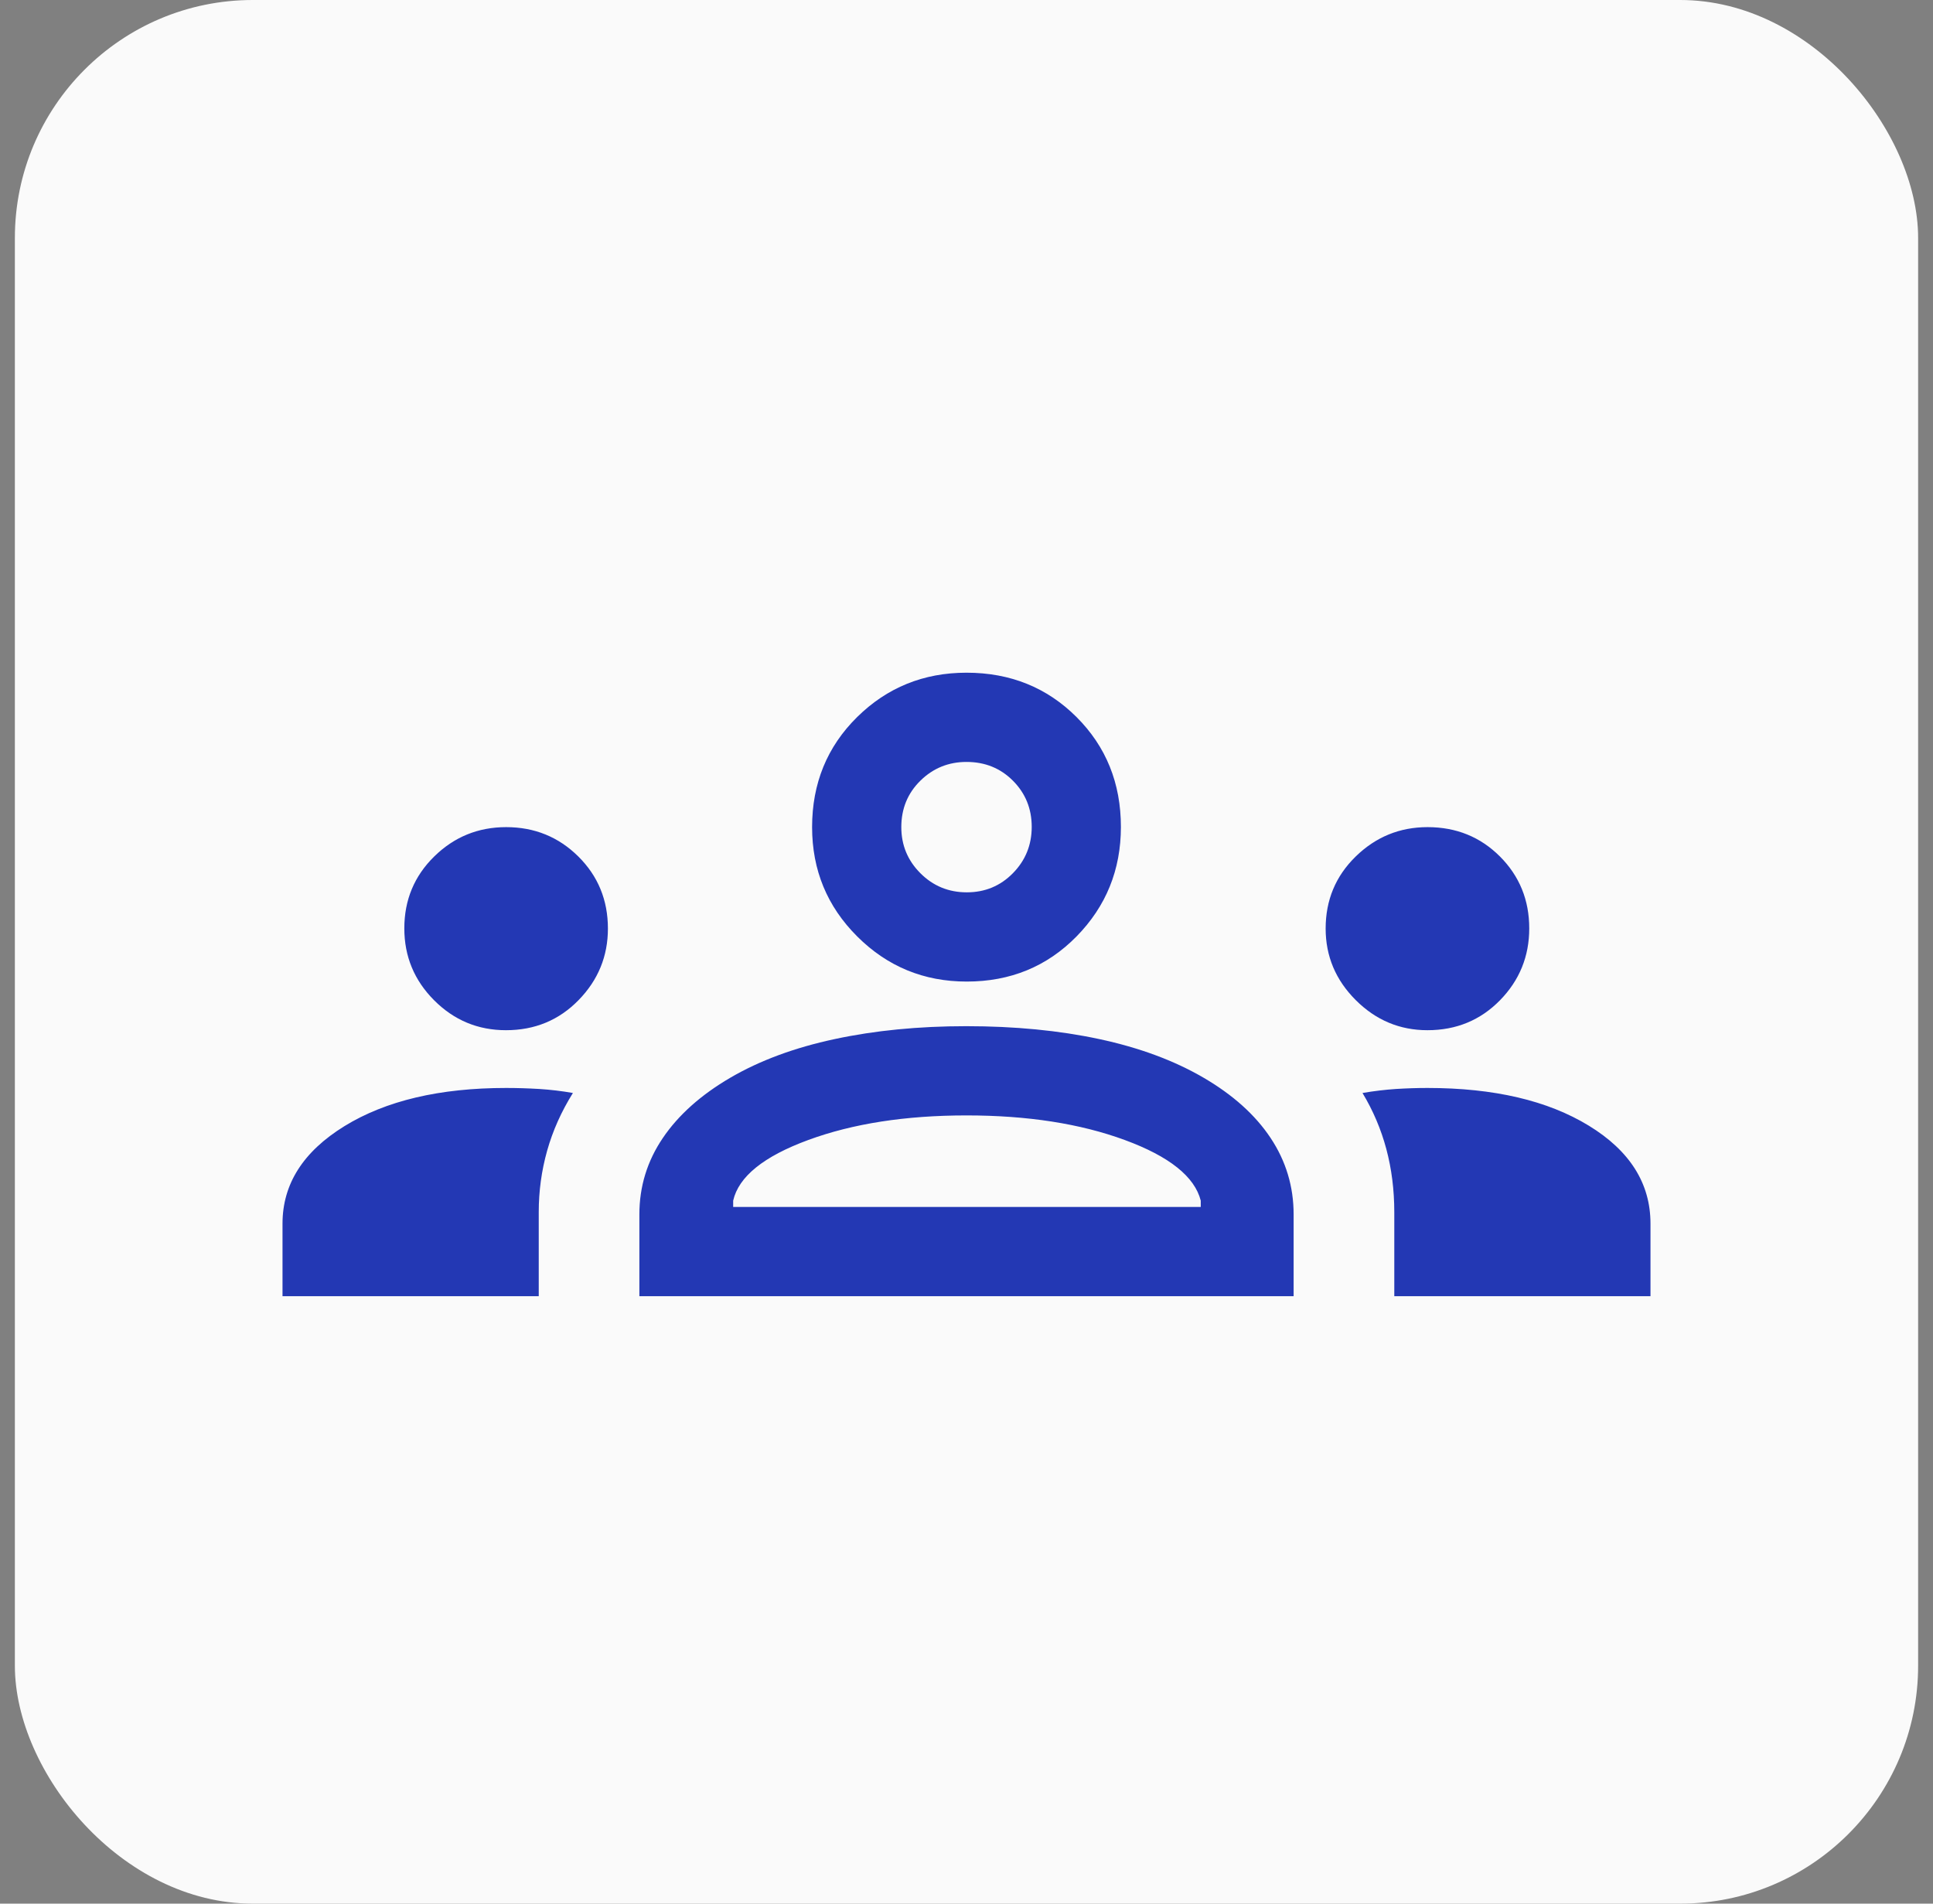
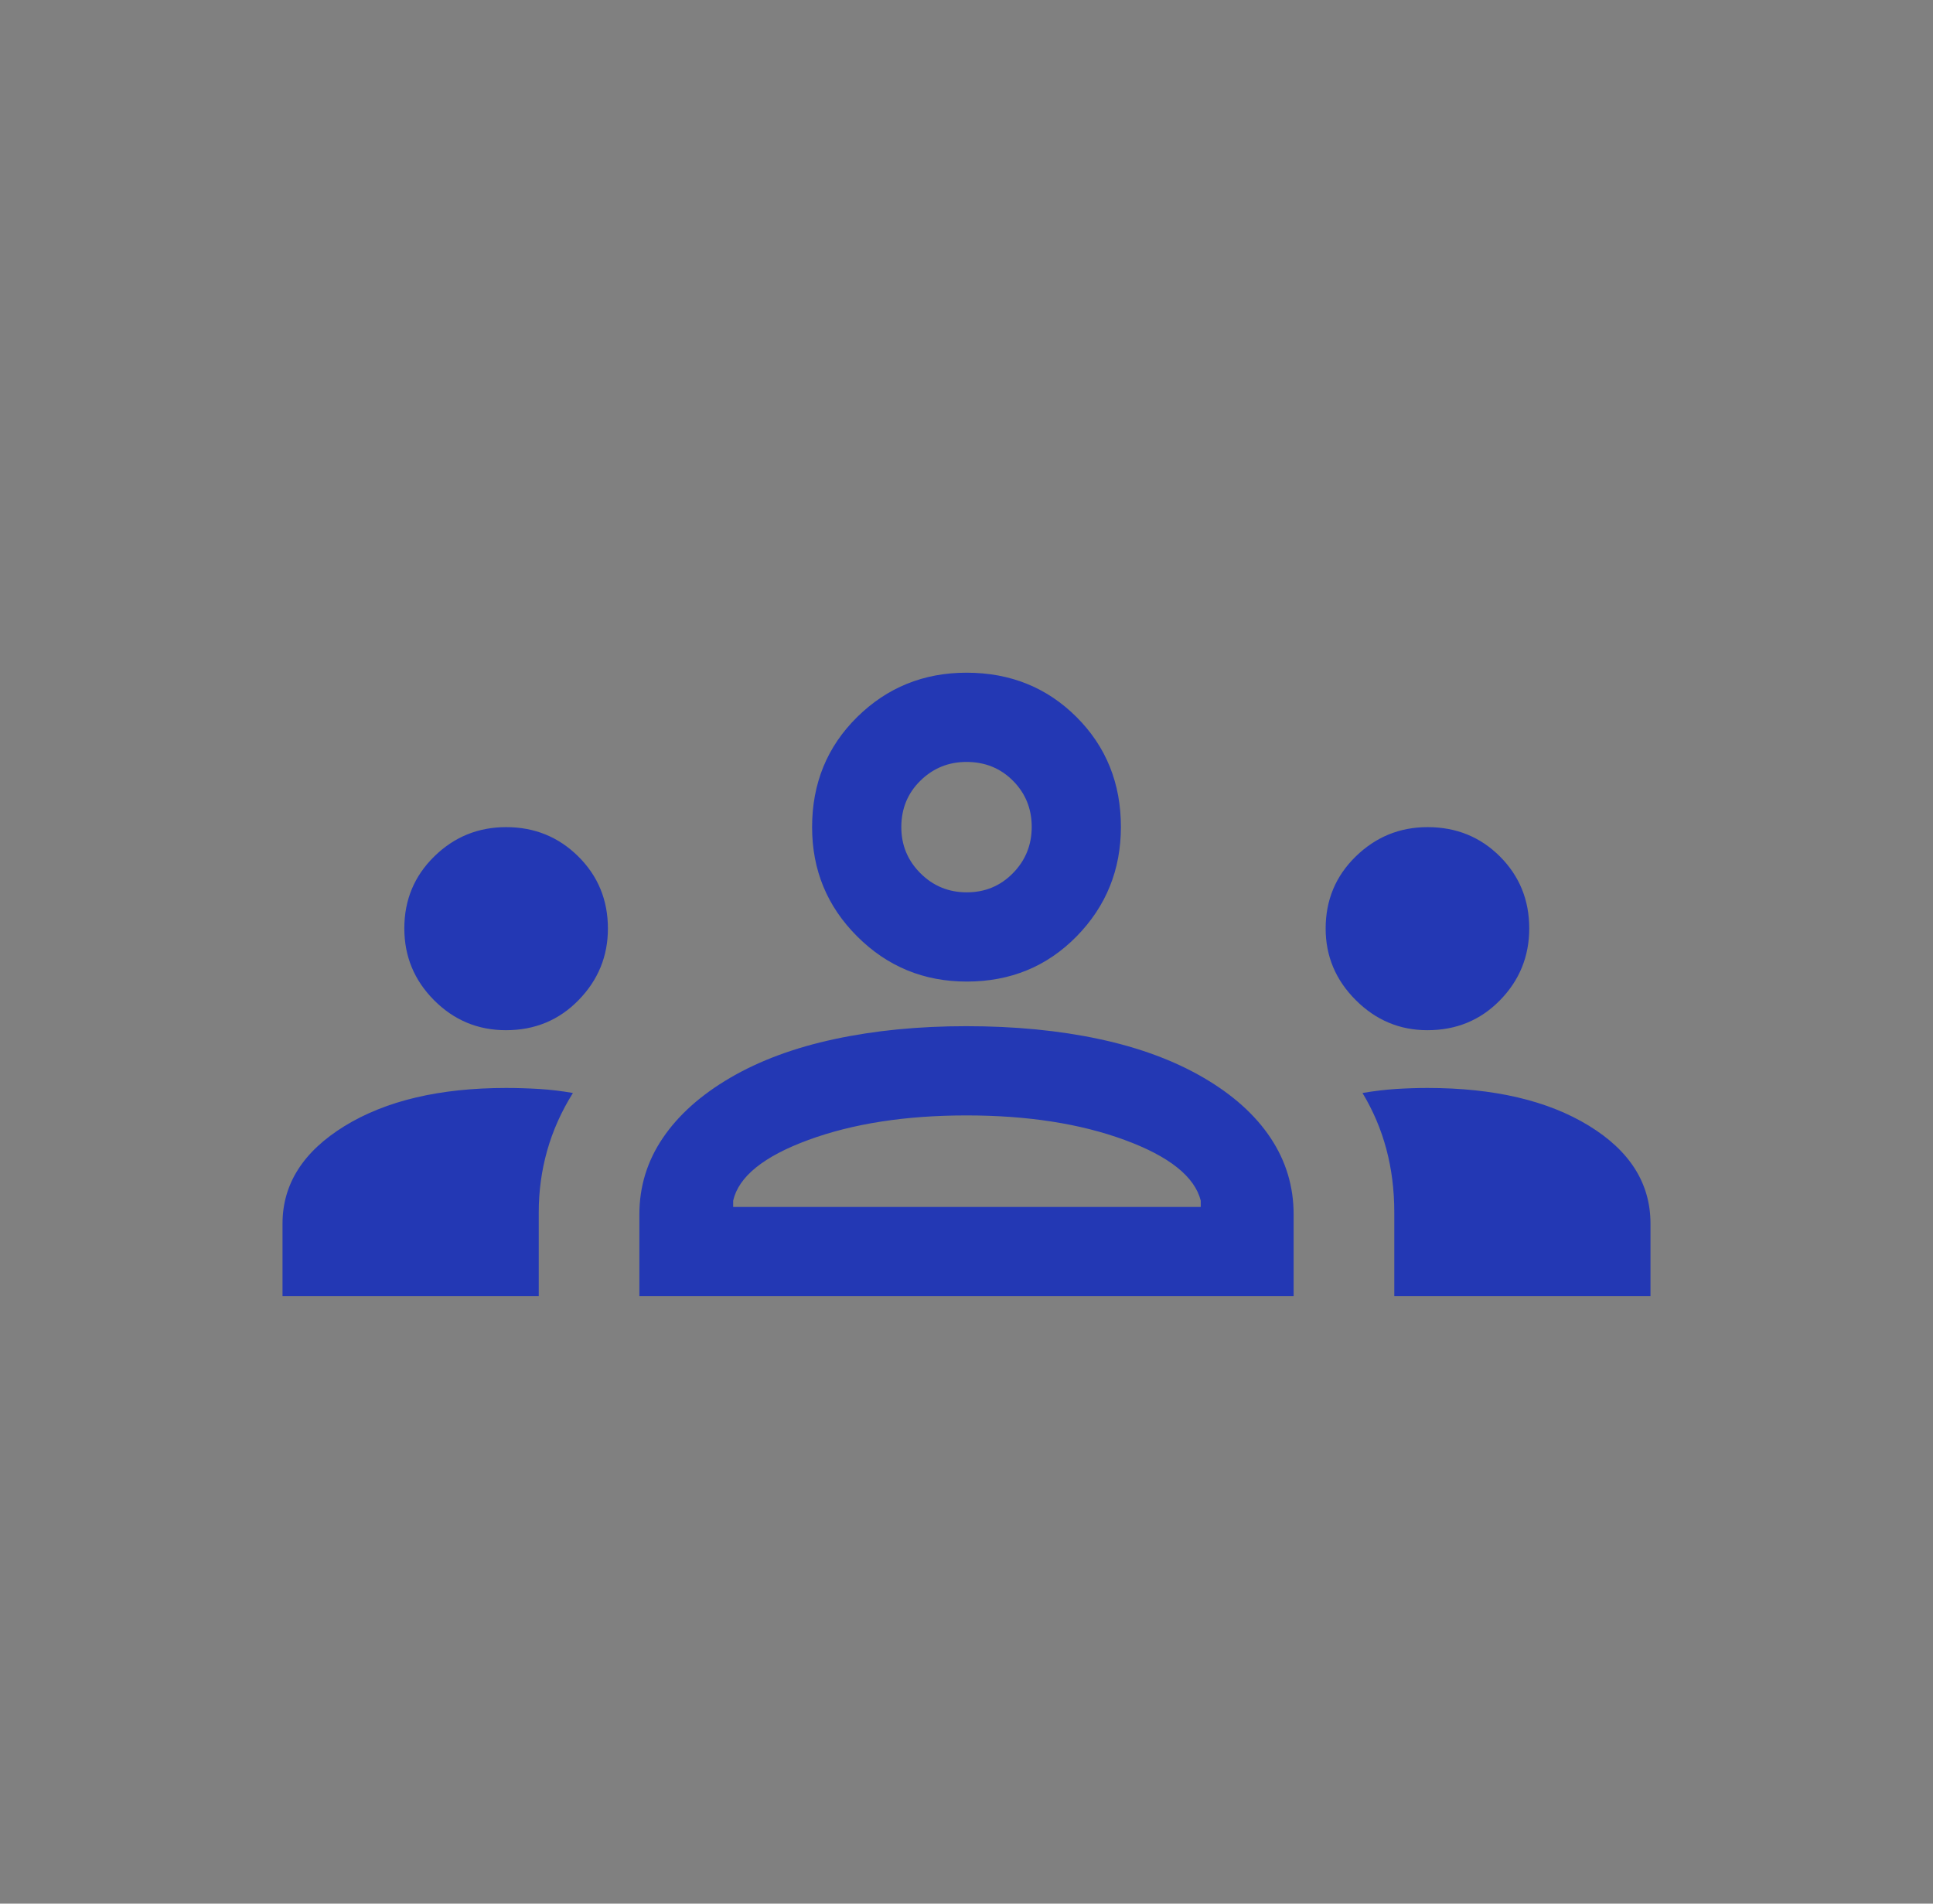
<svg xmlns="http://www.w3.org/2000/svg" width="65" height="64" viewBox="0 0 65 64" fill="none">
  <rect x="0" y="0" width="65" height="64" fill="#808080" stroke="none" />
-   <rect x="0.5" width="64" height="64" rx="8" fill="#FAFAFA" />
  <path d="M9.5 43.577V41.139C9.5 39.808 10.195 38.715 11.585 37.859C12.975 37.005 14.786 36.577 17.02 36.577C17.389 36.577 17.76 36.589 18.134 36.611C18.509 36.635 18.886 36.679 19.265 36.746C18.876 37.369 18.587 38.016 18.398 38.687C18.21 39.357 18.116 40.045 18.116 40.75V43.577H9.5ZM21.5 43.577V40.827C21.5 39.891 21.763 39.035 22.288 38.26C22.814 37.484 23.572 36.808 24.561 36.231C25.551 35.654 26.721 35.221 28.07 34.933C29.418 34.644 30.892 34.5 32.492 34.5C34.123 34.5 35.613 34.644 36.962 34.933C38.31 35.221 39.479 35.654 40.469 36.231C41.459 36.808 42.212 37.484 42.727 38.26C43.242 39.035 43.5 39.891 43.5 40.827V43.577H21.5ZM46.885 43.577V40.756C46.885 40.004 46.795 39.295 46.617 38.629C46.439 37.964 46.172 37.336 45.816 36.746C46.208 36.679 46.583 36.635 46.941 36.611C47.298 36.589 47.651 36.577 48 36.577C50.233 36.577 52.042 36.999 53.425 37.844C54.808 38.689 55.5 39.787 55.5 41.139V43.577H46.885ZM24.654 40.577H40.377V40.365C40.172 39.558 39.321 38.878 37.823 38.327C36.326 37.776 34.551 37.5 32.5 37.5C30.449 37.5 28.674 37.776 27.177 38.327C25.679 38.878 24.838 39.558 24.654 40.365V40.577ZM17.014 34.635C16.071 34.635 15.266 34.299 14.598 33.629C13.93 32.959 13.596 32.153 13.596 31.212C13.596 30.258 13.931 29.452 14.602 28.794C15.272 28.137 16.078 27.808 17.02 27.808C17.973 27.808 18.782 28.137 19.446 28.794C20.11 29.452 20.442 30.26 20.442 31.218C20.442 32.147 20.114 32.949 19.456 33.623C18.799 34.297 17.985 34.635 17.014 34.635ZM48 34.635C47.067 34.635 46.263 34.297 45.589 33.623C44.914 32.949 44.577 32.147 44.577 31.218C44.577 30.26 44.914 29.452 45.589 28.794C46.263 28.137 47.068 27.808 48.004 27.808C48.968 27.808 49.779 28.137 50.437 28.794C51.094 29.452 51.423 30.258 51.423 31.212C51.423 32.153 51.095 32.959 50.439 33.629C49.783 34.299 48.97 34.635 48 34.635ZM32.507 33C31.066 33 29.84 32.495 28.827 31.485C27.814 30.476 27.308 29.25 27.308 27.808C27.308 26.337 27.813 25.104 28.822 24.108C29.832 23.113 31.058 22.616 32.5 22.616C33.971 22.616 35.204 23.113 36.2 24.107C37.194 25.1 37.692 26.332 37.692 27.801C37.692 29.241 37.195 30.468 36.202 31.481C35.208 32.494 33.976 33 32.507 33ZM32.51 30C33.121 30 33.638 29.786 34.059 29.358C34.481 28.93 34.693 28.41 34.693 27.798C34.693 27.187 34.482 26.67 34.062 26.248C33.642 25.826 33.121 25.616 32.5 25.616C31.895 25.616 31.378 25.826 30.95 26.246C30.522 26.666 30.308 27.187 30.308 27.808C30.308 28.413 30.522 28.93 30.95 29.358C31.378 29.786 31.898 30 32.51 30Z" fill="#2338B4" />
</svg>